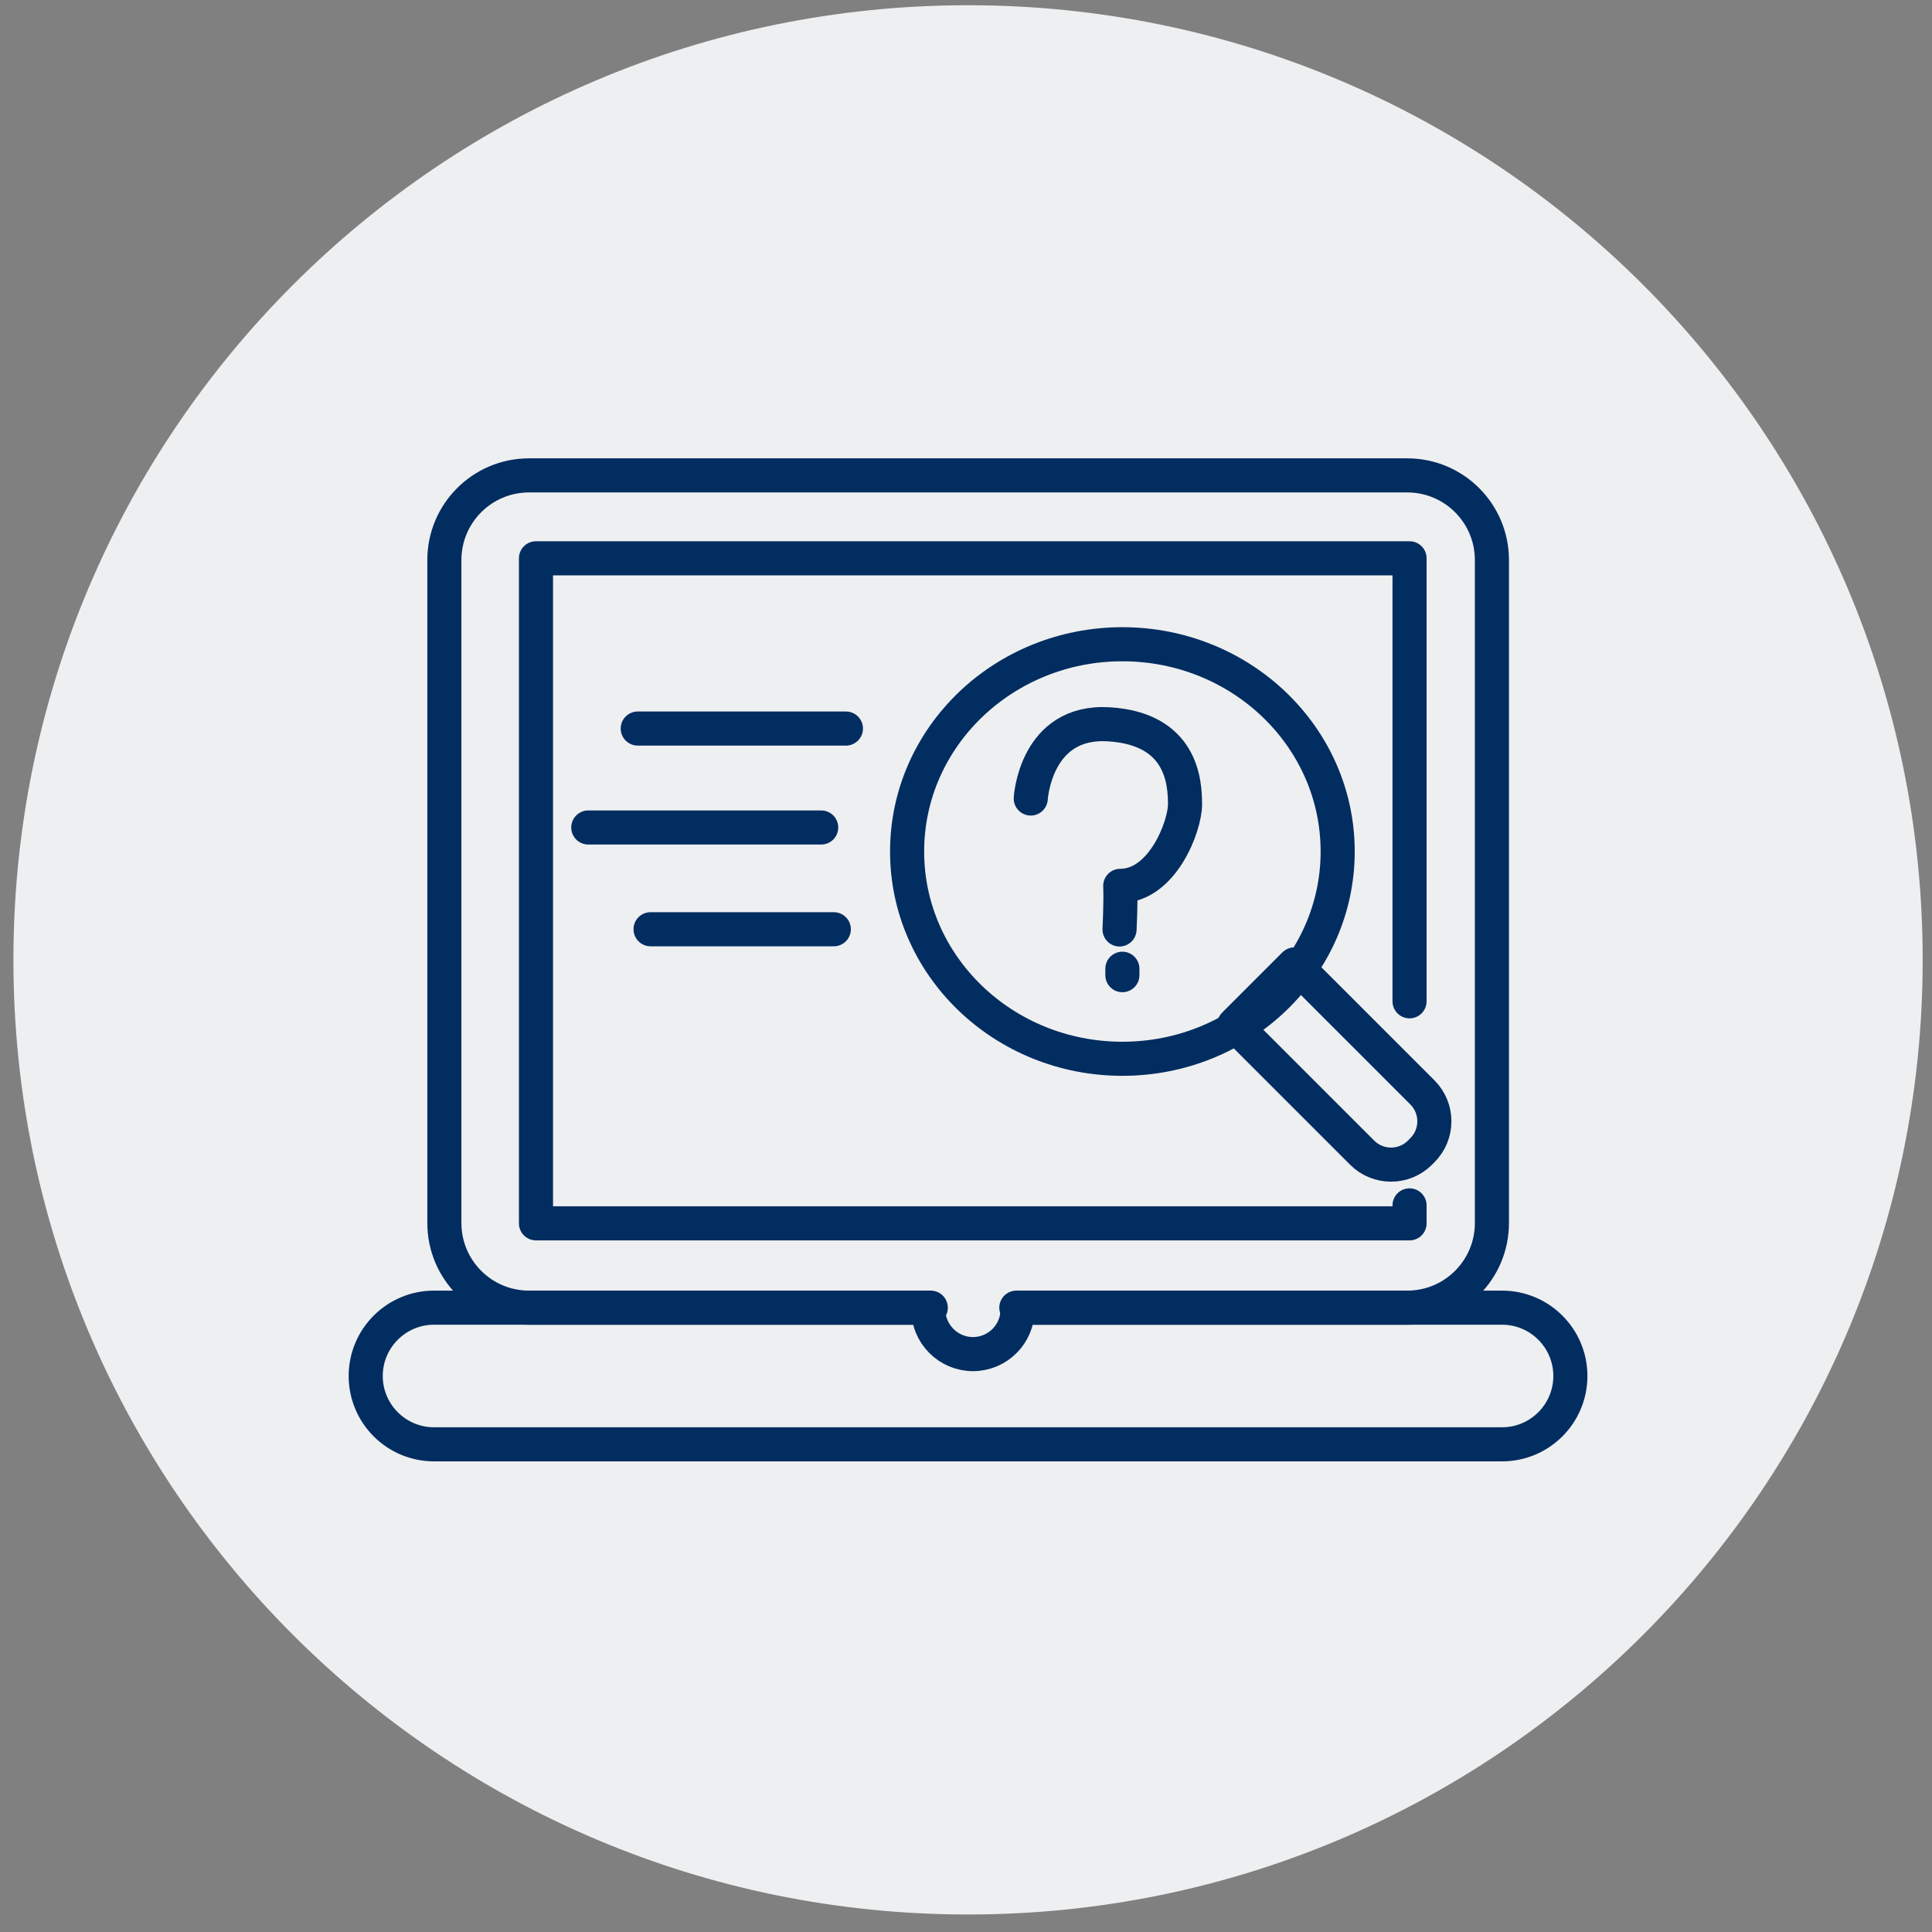
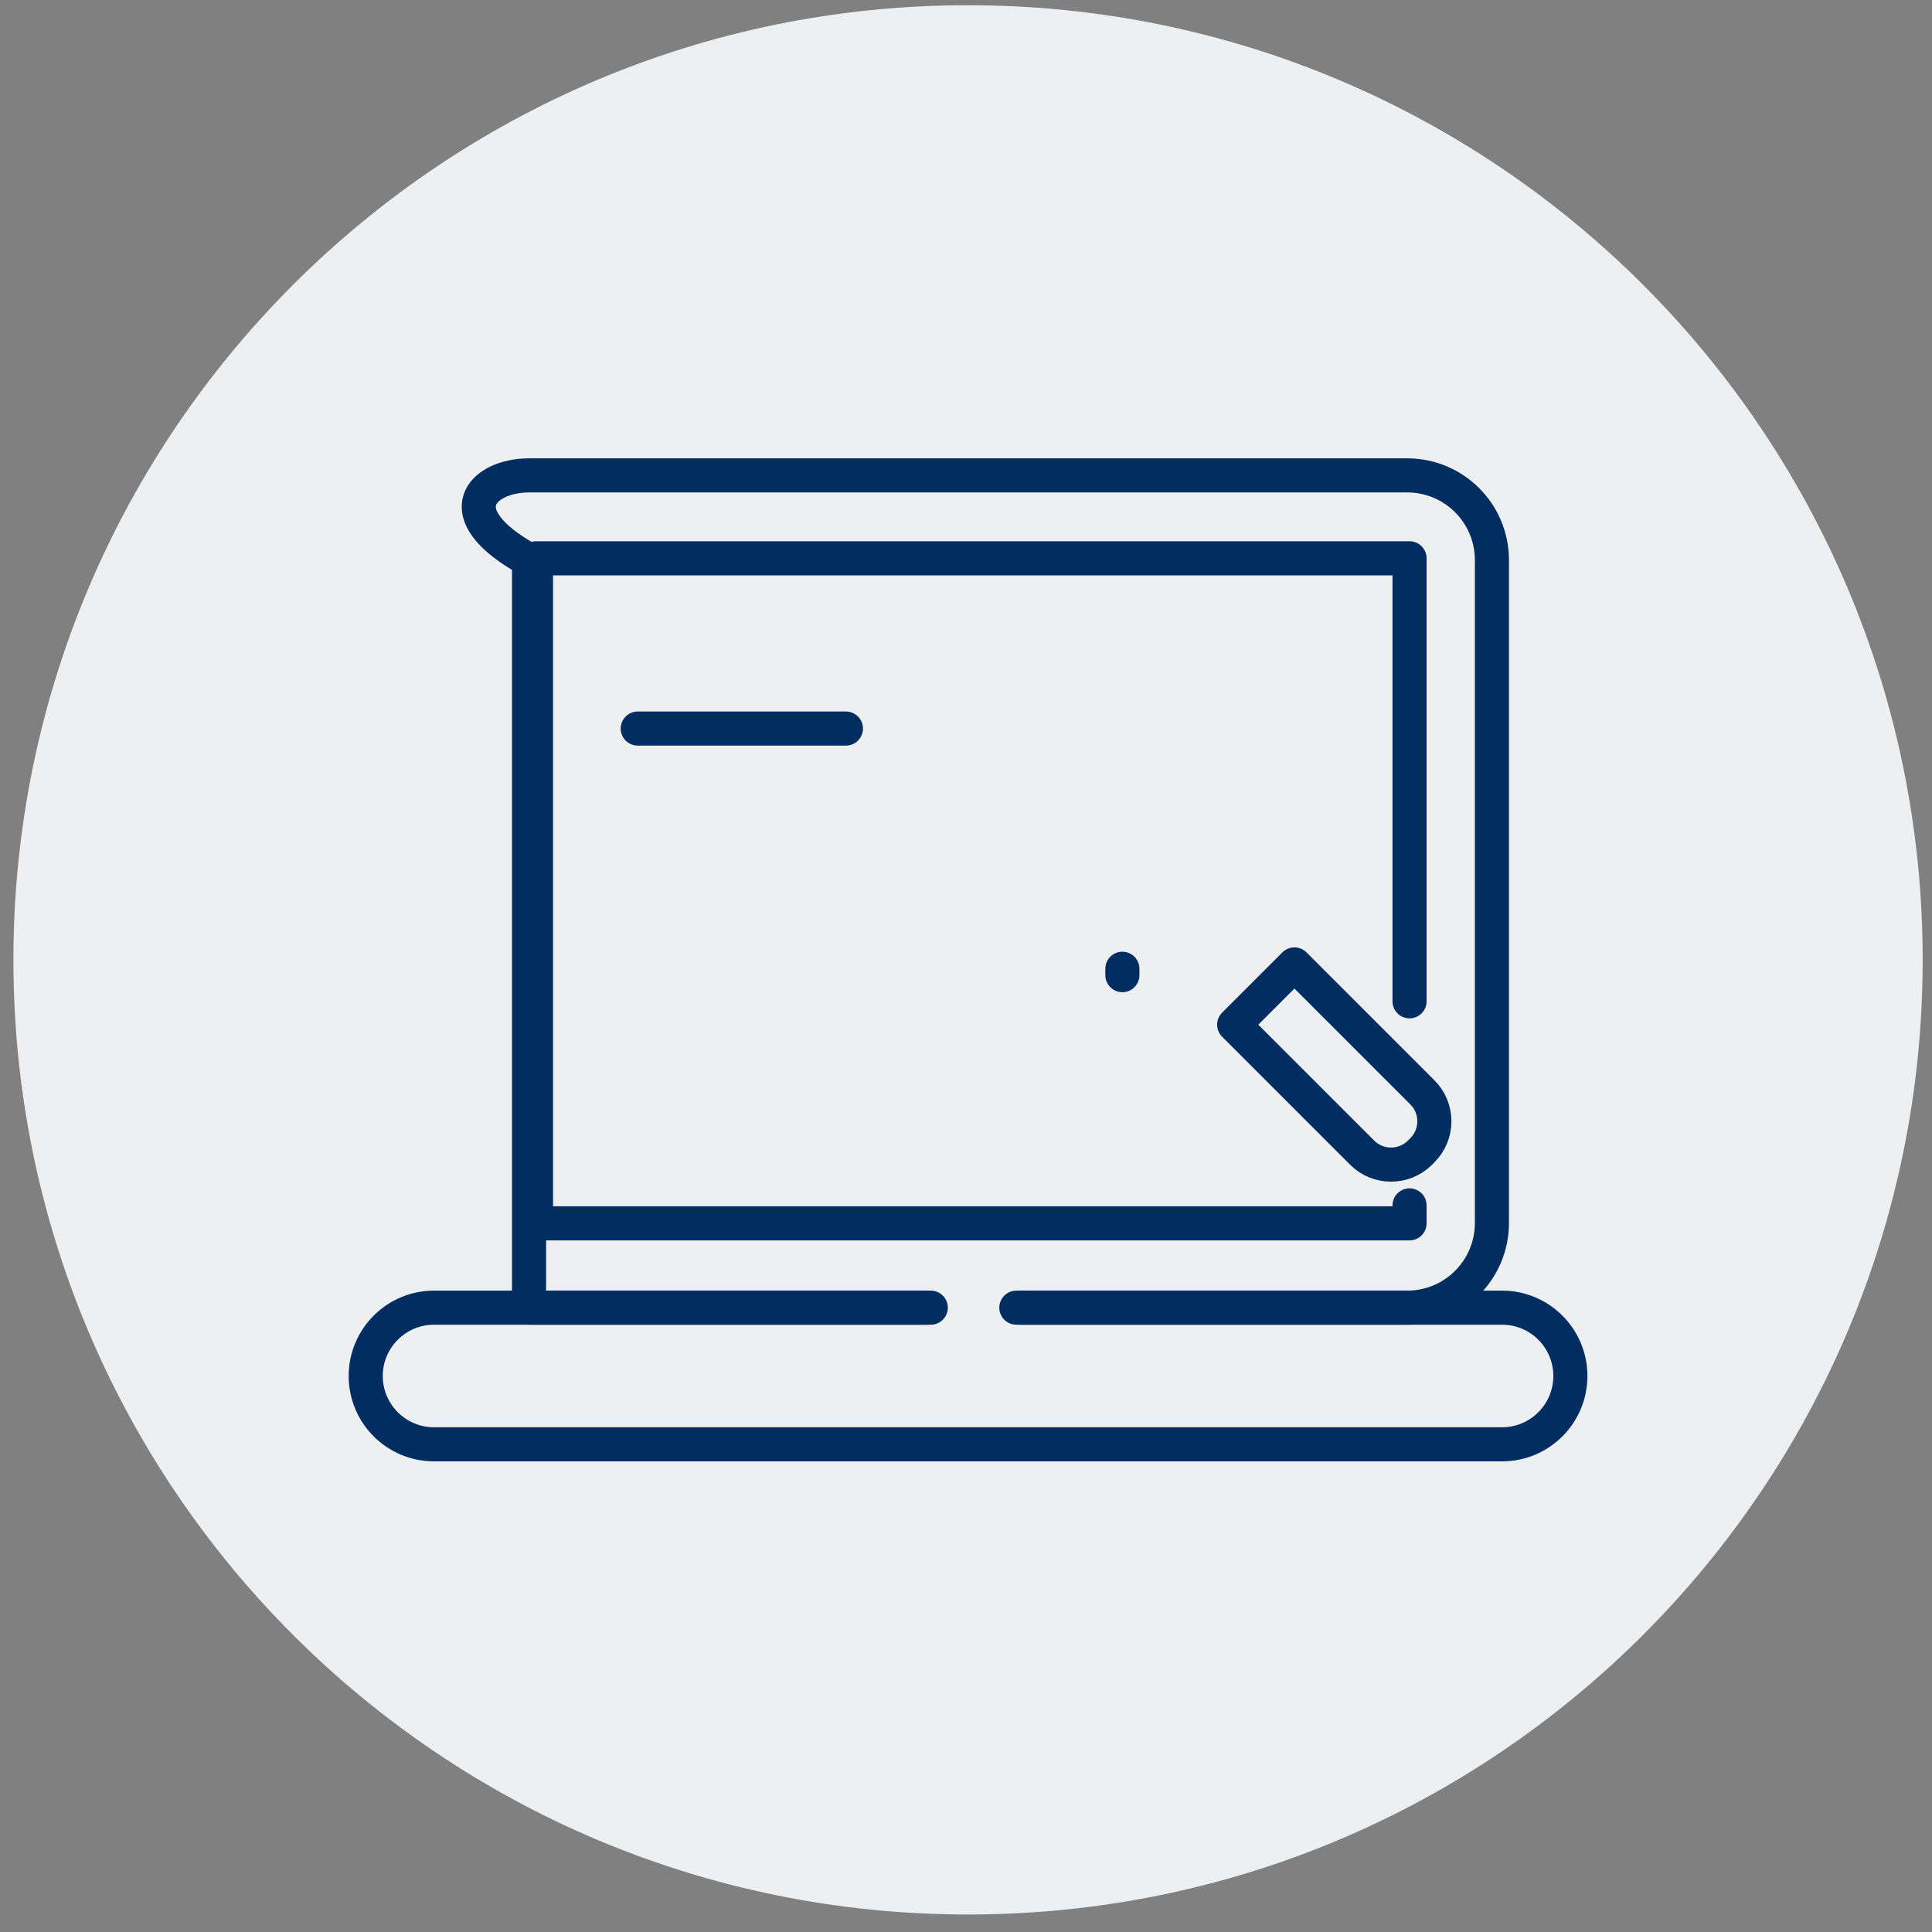
<svg xmlns="http://www.w3.org/2000/svg" width="85" height="85" viewBox="0 0 85 85" fill="none">
  <rect x="0" y="0" width="85" height="85" fill="#808080" stroke="none" />
  <path d="M42.59 84.23C65.786 84.23 84.59 65.425 84.59 42.23C84.59 19.034 65.786 0.23 42.59 0.23C19.394 0.23 0.59 19.034 0.59 42.23C0.59 65.425 19.394 84.23 42.59 84.23Z" fill="#EEEFF0" />
-   <path d="M40.95 57.532H23.276C21.217 57.532 19.55 55.865 19.55 53.806V24.641C19.55 22.583 21.217 20.915 23.276 20.915H61.912C63.971 20.915 65.638 22.583 65.638 24.641V53.806C65.638 55.865 63.971 57.532 61.912 57.532H44.715" stroke="#012D61" stroke-width="1.5" stroke-linecap="round" stroke-linejoin="round" />
+   <path d="M40.95 57.532H23.276V24.641C19.55 22.583 21.217 20.915 23.276 20.915H61.912C63.971 20.915 65.638 22.583 65.638 24.641V53.806C65.638 55.865 63.971 57.532 61.912 57.532H44.715" stroke="#012D61" stroke-width="1.5" stroke-linecap="round" stroke-linejoin="round" />
  <path d="M62.014 53.032V53.822H23.581V24.563H62.014V44.053" stroke="#012D61" stroke-width="1.5" stroke-linecap="round" stroke-linejoin="round" />
  <path d="M28.058 32.053H37.217" stroke="#012D61" stroke-width="1.5" stroke-linecap="round" stroke-linejoin="round" />
-   <path d="M28.622 40.883H36.684" stroke="#012D61" stroke-width="1.5" stroke-linecap="round" stroke-linejoin="round" />
-   <path d="M25.882 36.406H36.129" stroke="#012D61" stroke-width="1.5" stroke-linecap="round" stroke-linejoin="round" />
-   <path d="M49.38 46.582C54.611 46.582 58.852 42.499 58.852 37.463C58.852 32.427 54.611 28.344 49.38 28.344C44.15 28.344 39.909 32.427 39.909 37.463C39.909 42.499 44.15 46.582 49.38 46.582Z" stroke="#012D61" stroke-width="1.5" stroke-linecap="round" stroke-linejoin="round" />
  <path d="M56.95 42.431L62.579 48.06C63.282 48.763 63.282 49.903 62.579 50.606L62.474 50.711C61.771 51.414 60.63 51.414 59.928 50.711L54.299 45.082L56.95 42.431Z" stroke="#012D61" stroke-width="1.5" stroke-linecap="round" stroke-linejoin="round" />
  <path d="M40.762 57.532H19.096C17.436 57.532 16.09 58.879 16.09 60.538C16.09 62.198 17.436 63.544 19.096 63.544H66.084C67.744 63.544 69.09 62.198 69.09 60.538C69.09 58.879 67.744 57.532 66.084 57.532H44.903" stroke="#012D61" stroke-width="1.5" stroke-linecap="round" stroke-linejoin="round" />
-   <path d="M44.77 57.61C44.77 58.698 43.886 59.575 42.806 59.575C41.725 59.575 40.841 58.691 40.841 57.61" stroke="#012D61" stroke-width="1.5" stroke-linecap="round" stroke-linejoin="round" />
-   <path d="M45.349 35.131C45.349 35.131 45.545 31.671 48.778 31.866C52.01 32.062 52.136 34.426 52.136 35.389C52.136 36.352 51.142 38.974 49.286 38.974C49.318 39.647 49.255 40.892 49.255 40.892" stroke="#012D61" stroke-width="1.5" stroke-linecap="round" stroke-linejoin="round" />
  <path d="M49.38 42.621V42.903" stroke="#012D61" stroke-width="1.5" stroke-linecap="round" stroke-linejoin="round" />
</svg>